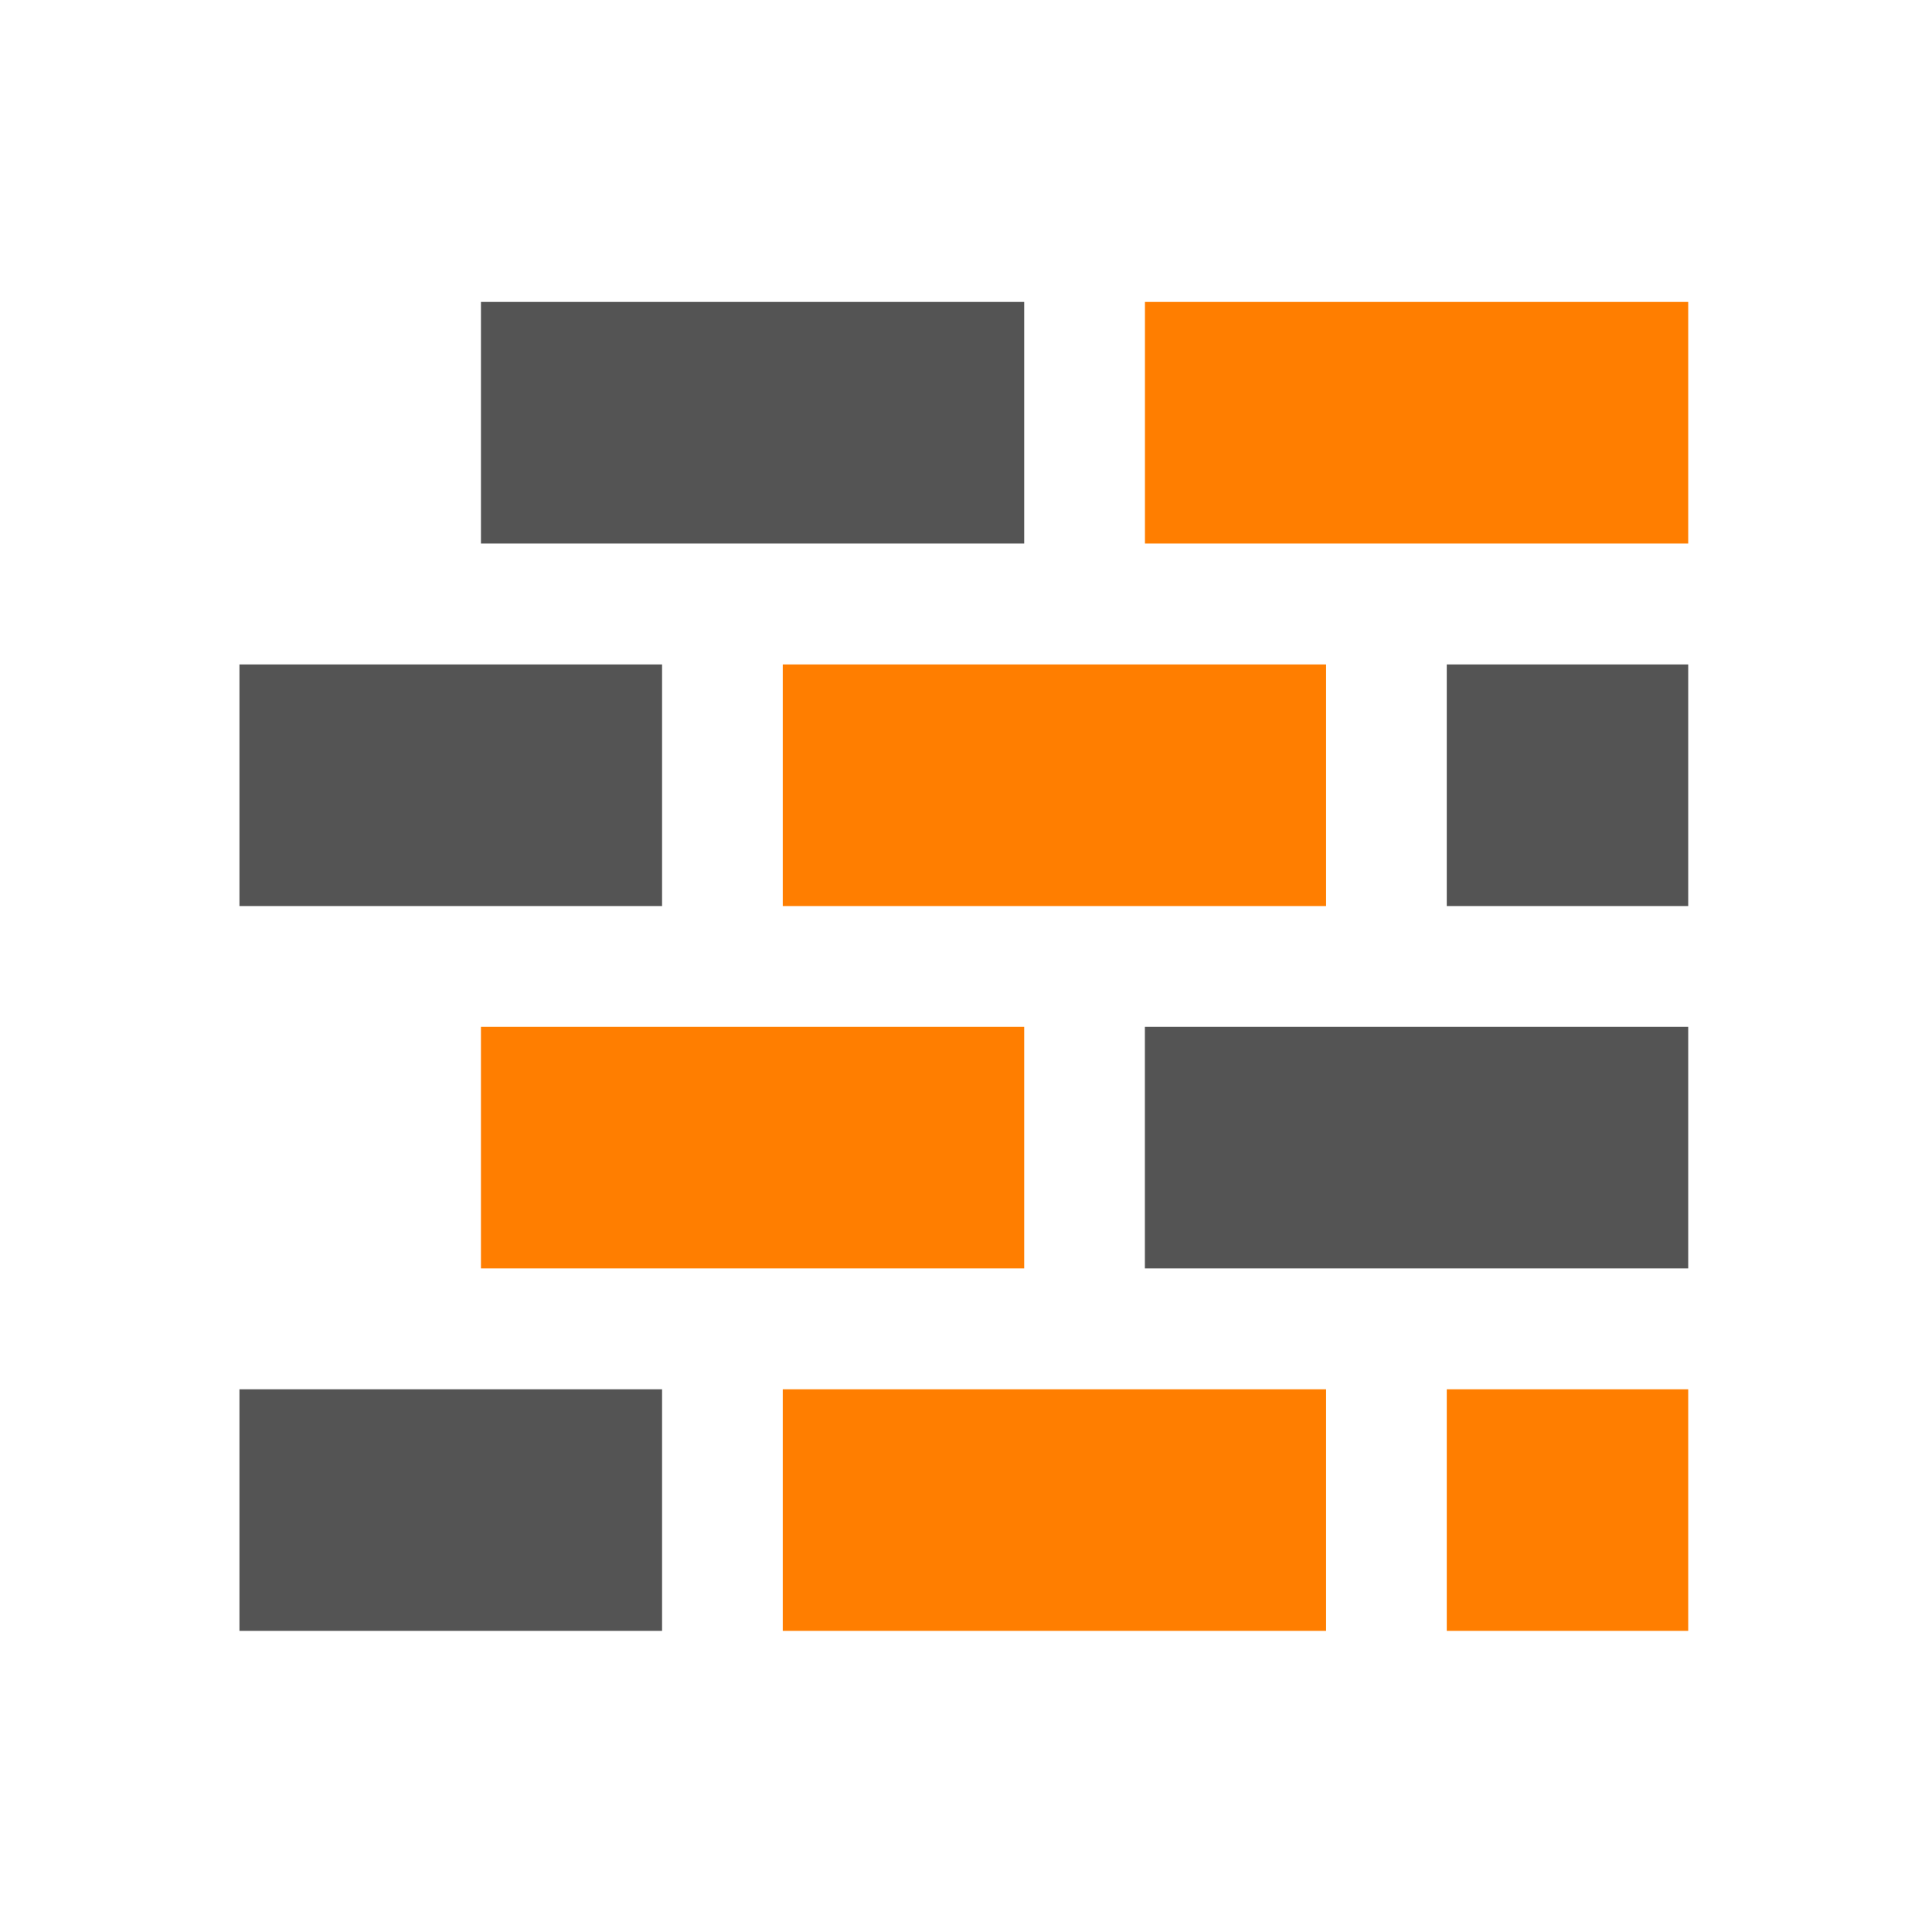
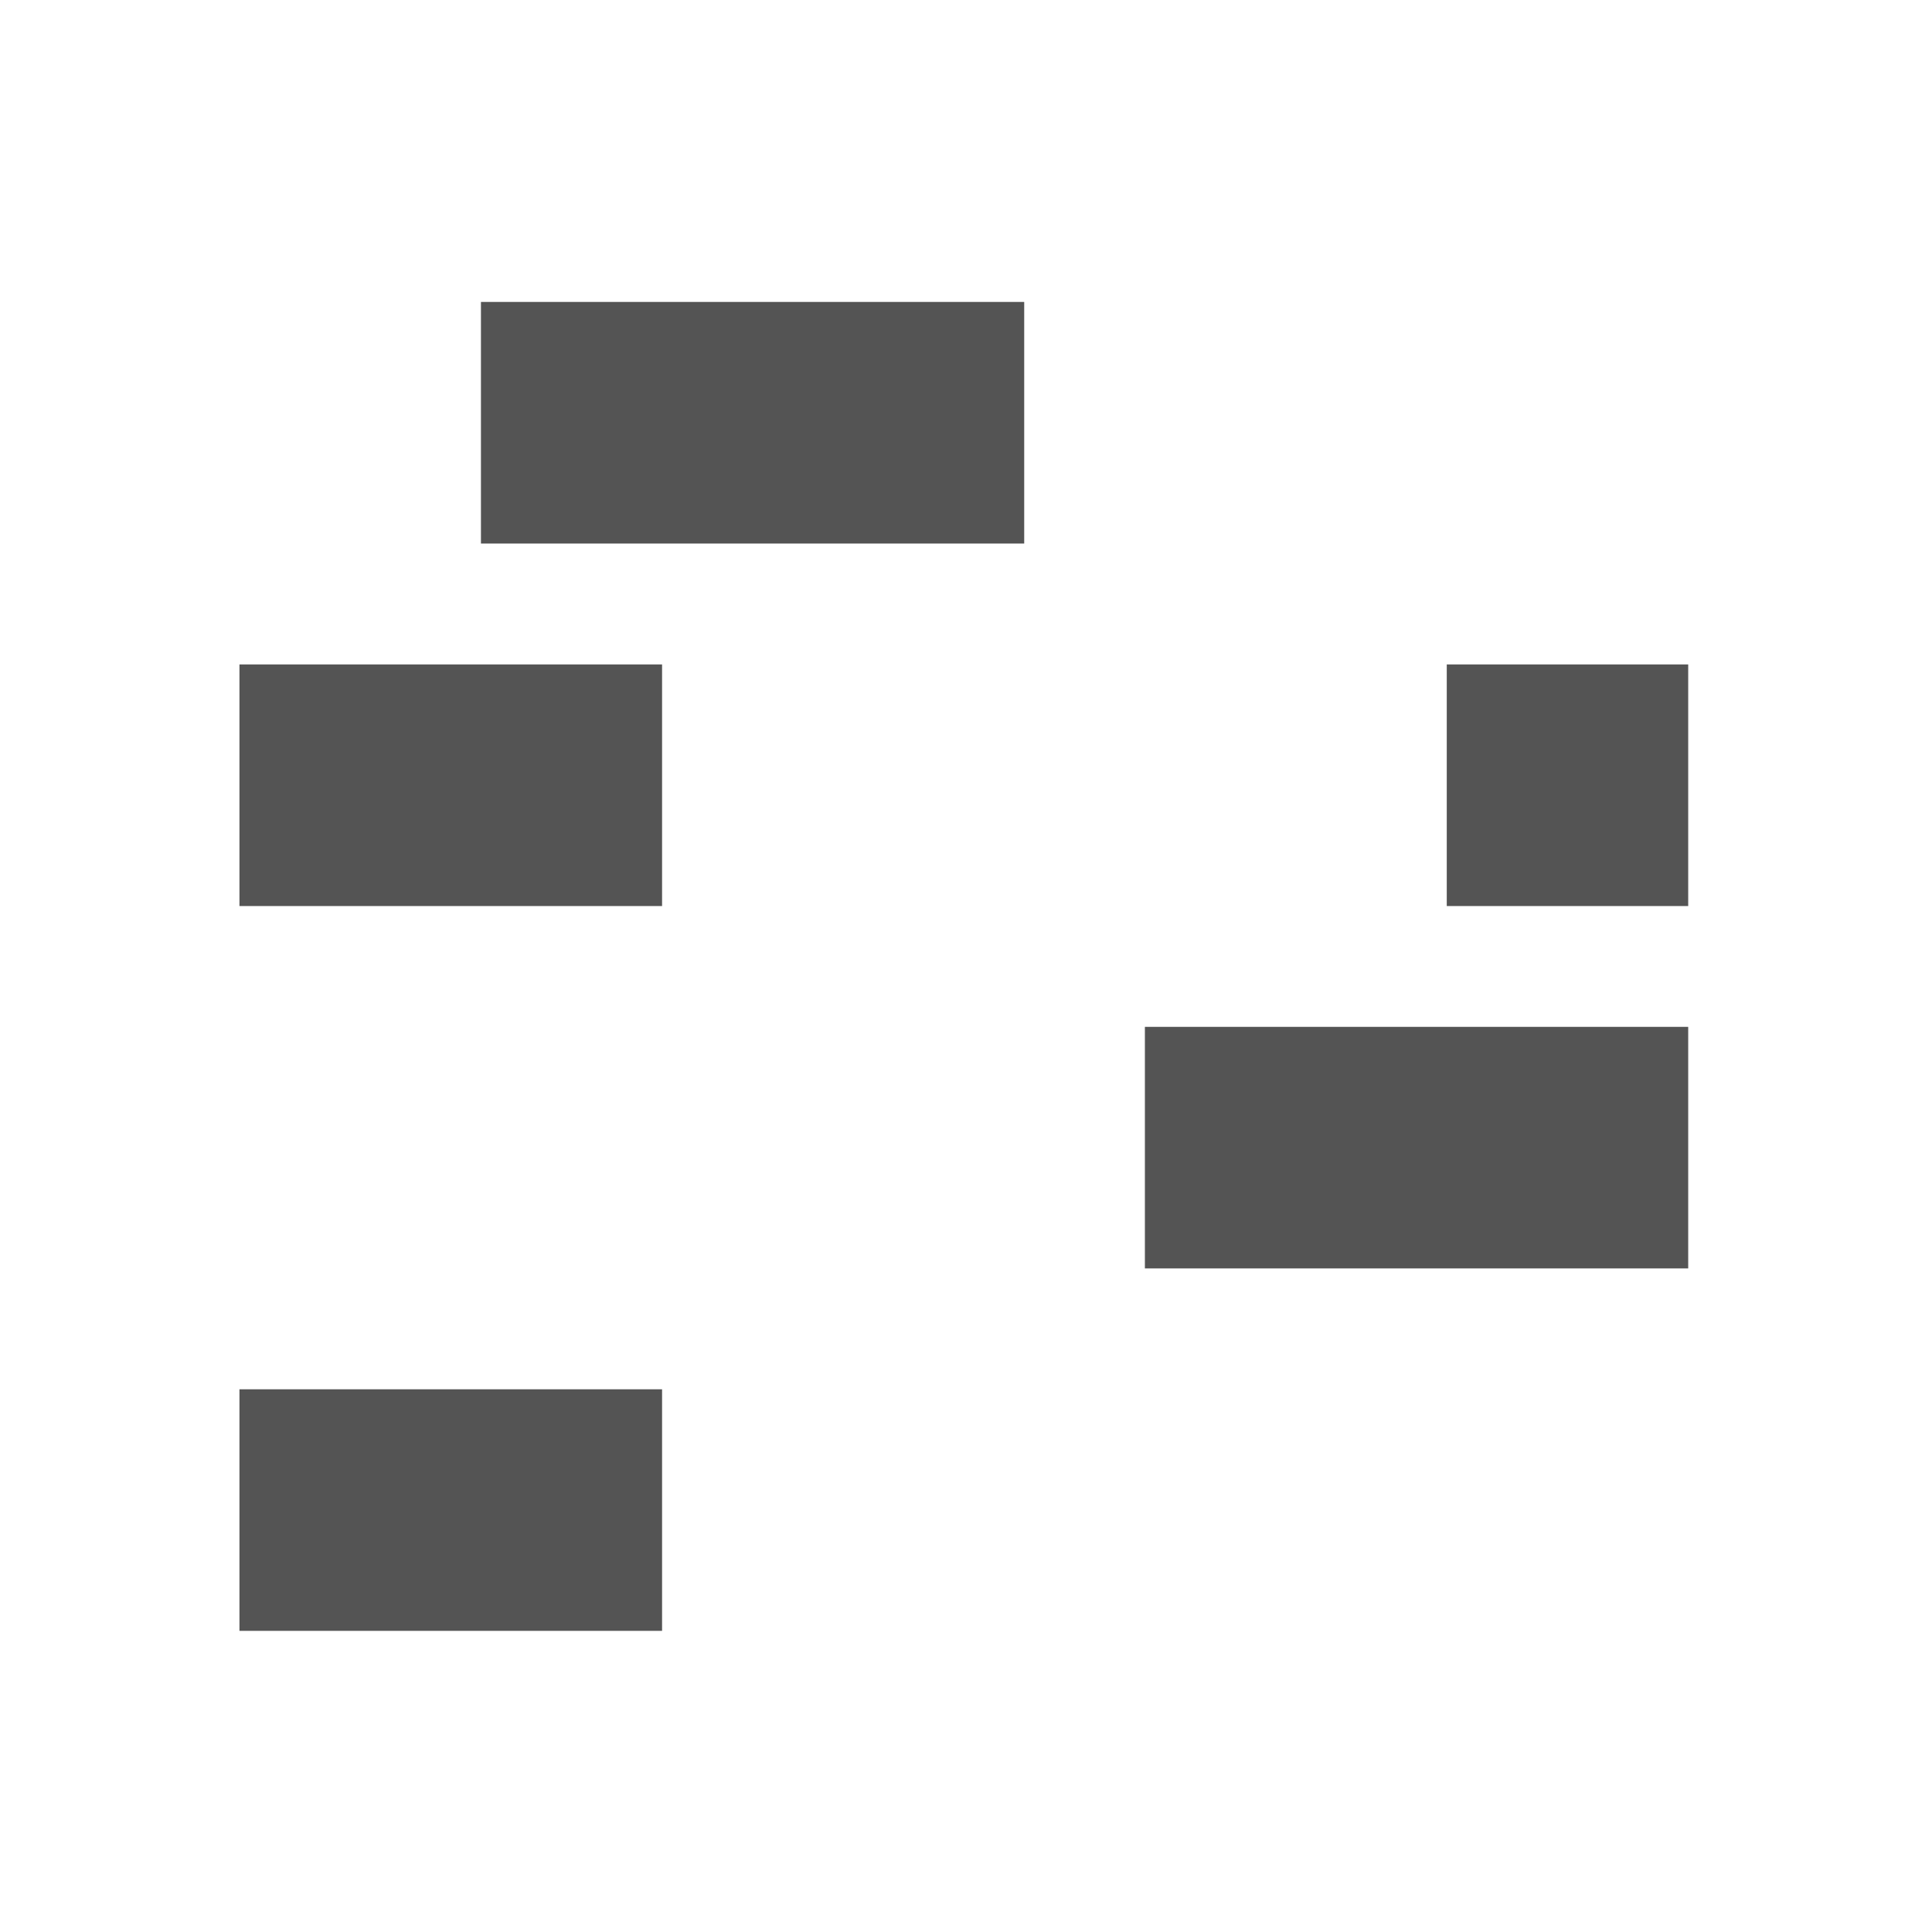
<svg xmlns="http://www.w3.org/2000/svg" width="32" height="32" viewBox="0 0 32 32" fill="none">
  <path fill-rule="evenodd" clip-rule="evenodd" d="M10.966 11.005V15.007H3.966V11.005H10.966ZM16.964 5.001V9.003H7.966V5.001H16.964ZM27.962 15.007H23.963V11.005H27.962V15.007ZM27.962 21.009H18.963V17.008H27.962V21.009ZM10.966 23.011V27.012H3.966V23.011H10.966Z" fill="#545454" />
-   <path fill-rule="evenodd" clip-rule="evenodd" d="M27.962 9.003H18.964V5.001H27.962V9.003ZM23.963 27.012V23.011H27.962V27.012H23.963ZM12.965 11.005H21.964V15.007H12.965V11.005ZM12.965 27.012V23.011H21.964V27.012H12.965ZM7.966 17.008H16.964V21.009H7.966V17.008Z" fill="#FF7E00" />
</svg>